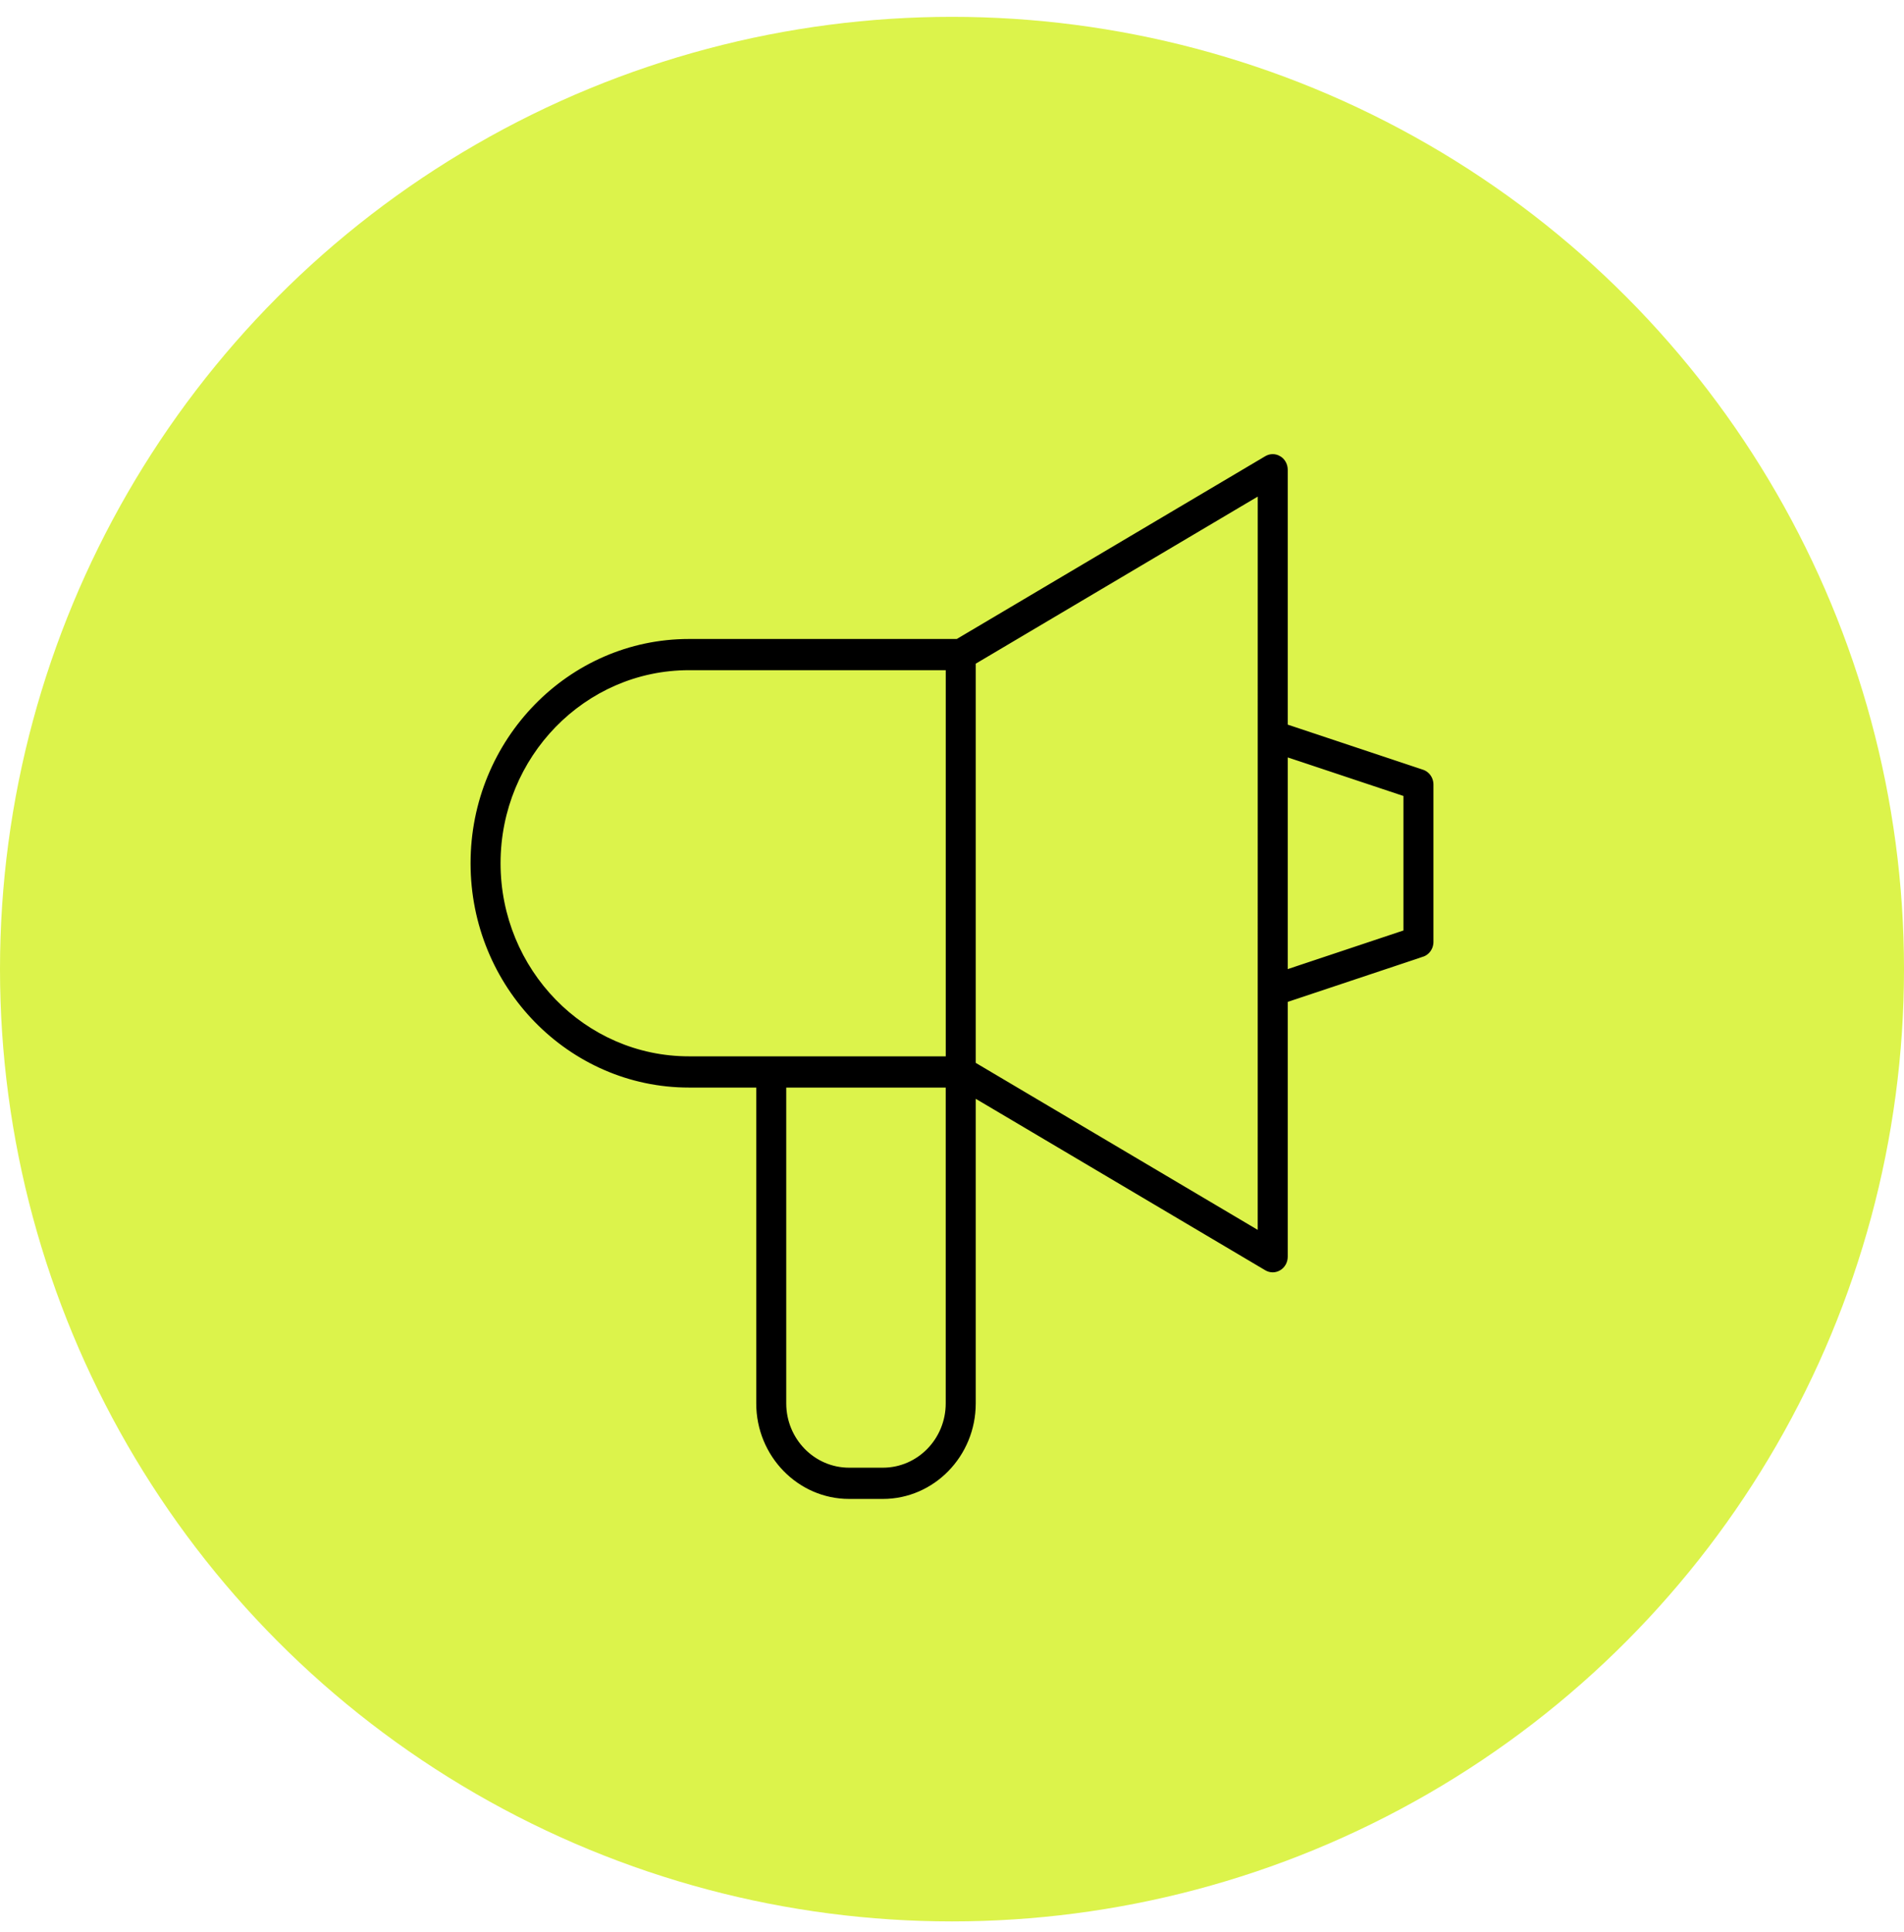
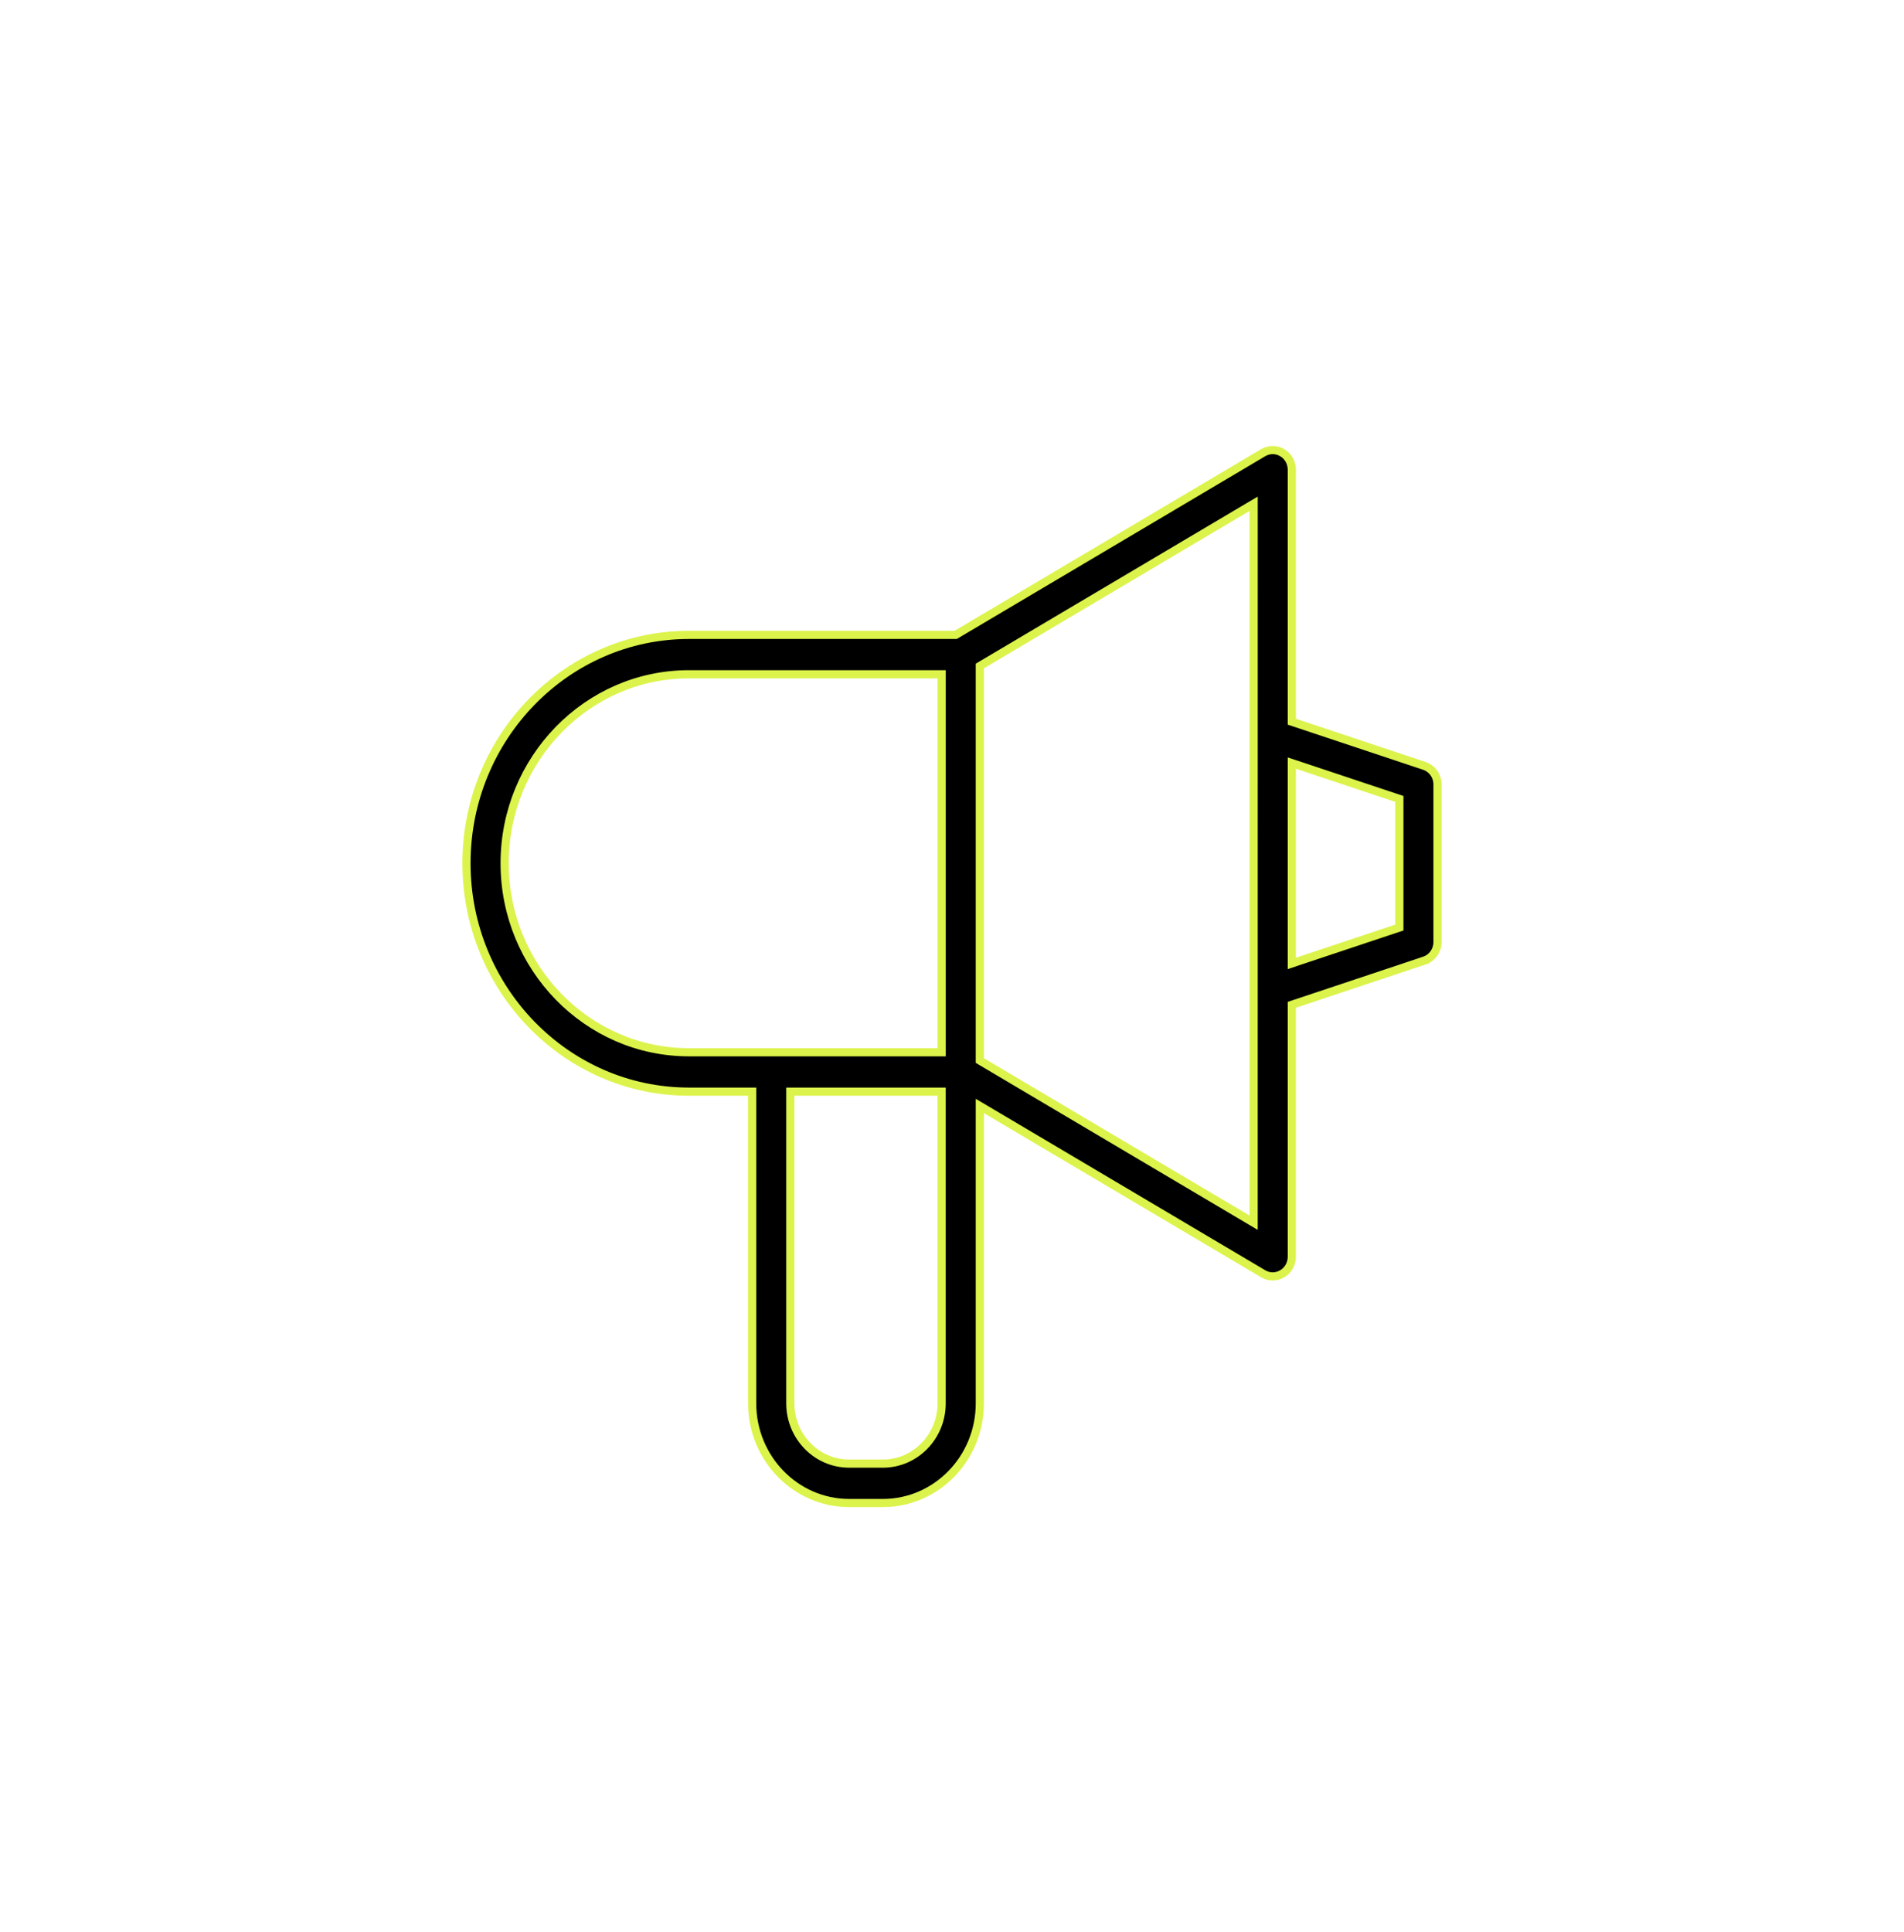
<svg xmlns="http://www.w3.org/2000/svg" width="70" height="71" viewBox="0 0 70 71" fill="none">
-   <circle cx="35" cy="35.619" r="35" fill="#DCF34B" />
-   <path d="M52.364 28.148L52.364 28.148C52.652 28.244 52.85 28.52 52.85 28.836V34.618C52.85 34.934 52.652 35.211 52.364 35.306L52.412 35.449L52.364 35.306L47.595 36.897L47.493 36.931V37.04V46.189C47.493 46.45 47.358 46.688 47.141 46.816C47.032 46.88 46.912 46.913 46.791 46.913C46.671 46.913 46.551 46.881 46.442 46.817L36.25 40.782L36.023 40.648V40.911V51.58C36.023 53.602 34.421 55.241 32.459 55.241H31.218C29.256 55.241 27.653 53.602 27.653 51.58V40.272V40.122H27.503H25.329C20.823 40.122 17.15 36.359 17.15 31.727C17.15 27.096 20.823 23.335 25.329 23.335H35.094H35.135L35.17 23.314L46.442 16.637L46.442 16.637C46.658 16.509 46.924 16.509 47.14 16.637L47.141 16.637C47.358 16.765 47.493 17.004 47.493 17.265V26.417V26.525L47.596 26.559L52.364 28.148ZM34.62 24.932V24.782H34.47H25.329C21.589 24.782 18.553 27.901 18.553 31.727C18.553 35.554 21.589 38.675 25.329 38.674H34.47H34.62V38.524V24.932ZM29.206 40.122H29.056V40.272V51.58C29.056 52.797 30.022 53.793 31.217 53.793H32.459C33.654 53.793 34.62 52.797 34.619 51.58C34.619 51.58 34.619 51.58 34.619 51.58V40.272V40.122H34.469H29.206ZM45.863 44.805L46.089 44.939L46.089 44.676L46.09 18.778L46.09 18.515L45.863 18.649L36.097 24.434L36.023 24.478V24.563V38.894V38.979L36.097 39.023L45.863 44.805ZM51.447 29.471V29.363L51.344 29.329L47.69 28.111L47.493 28.046V28.254V35.202V35.41L47.69 35.344L51.344 34.125L51.447 34.091V33.983V29.471Z" fill="black" stroke="#DCF34B" stroke-width="0.3" />
+   <path d="M52.364 28.148L52.364 28.148C52.652 28.244 52.85 28.52 52.85 28.836V34.618C52.85 34.934 52.652 35.211 52.364 35.306L52.412 35.449L52.364 35.306L47.595 36.897L47.493 36.931V37.04V46.189C47.493 46.45 47.358 46.688 47.141 46.816C47.032 46.88 46.912 46.913 46.791 46.913C46.671 46.913 46.551 46.881 46.442 46.817L36.25 40.782L36.023 40.648V40.911V51.58C36.023 53.602 34.421 55.241 32.459 55.241H31.218C29.256 55.241 27.653 53.602 27.653 51.58V40.272V40.122H27.503H25.329C20.823 40.122 17.15 36.359 17.15 31.727C17.15 27.096 20.823 23.335 25.329 23.335H35.094H35.135L35.17 23.314L46.442 16.637L46.442 16.637C46.658 16.509 46.924 16.509 47.14 16.637L47.141 16.637C47.358 16.765 47.493 17.004 47.493 17.265V26.417V26.525L47.596 26.559L52.364 28.148ZM34.62 24.932V24.782H34.47H25.329C21.589 24.782 18.553 27.901 18.553 31.727C18.553 35.554 21.589 38.675 25.329 38.674H34.47H34.62V38.524V24.932ZM29.206 40.122H29.056V40.272V51.58C29.056 52.797 30.022 53.793 31.217 53.793H32.459C33.654 53.793 34.62 52.797 34.619 51.58C34.619 51.58 34.619 51.58 34.619 51.58V40.272V40.122H34.469H29.206ZM45.863 44.805L46.089 44.939L46.089 44.676L46.09 18.778L46.09 18.515L45.863 18.649L36.097 24.434L36.023 24.478V24.563V38.894V38.979L36.097 39.023L45.863 44.805ZM51.447 29.471V29.363L51.344 29.329L47.69 28.111L47.493 28.046V28.254V35.202V35.41L47.69 35.344L51.344 34.125L51.447 34.091V29.471Z" fill="black" stroke="#DCF34B" stroke-width="0.3" />
</svg>